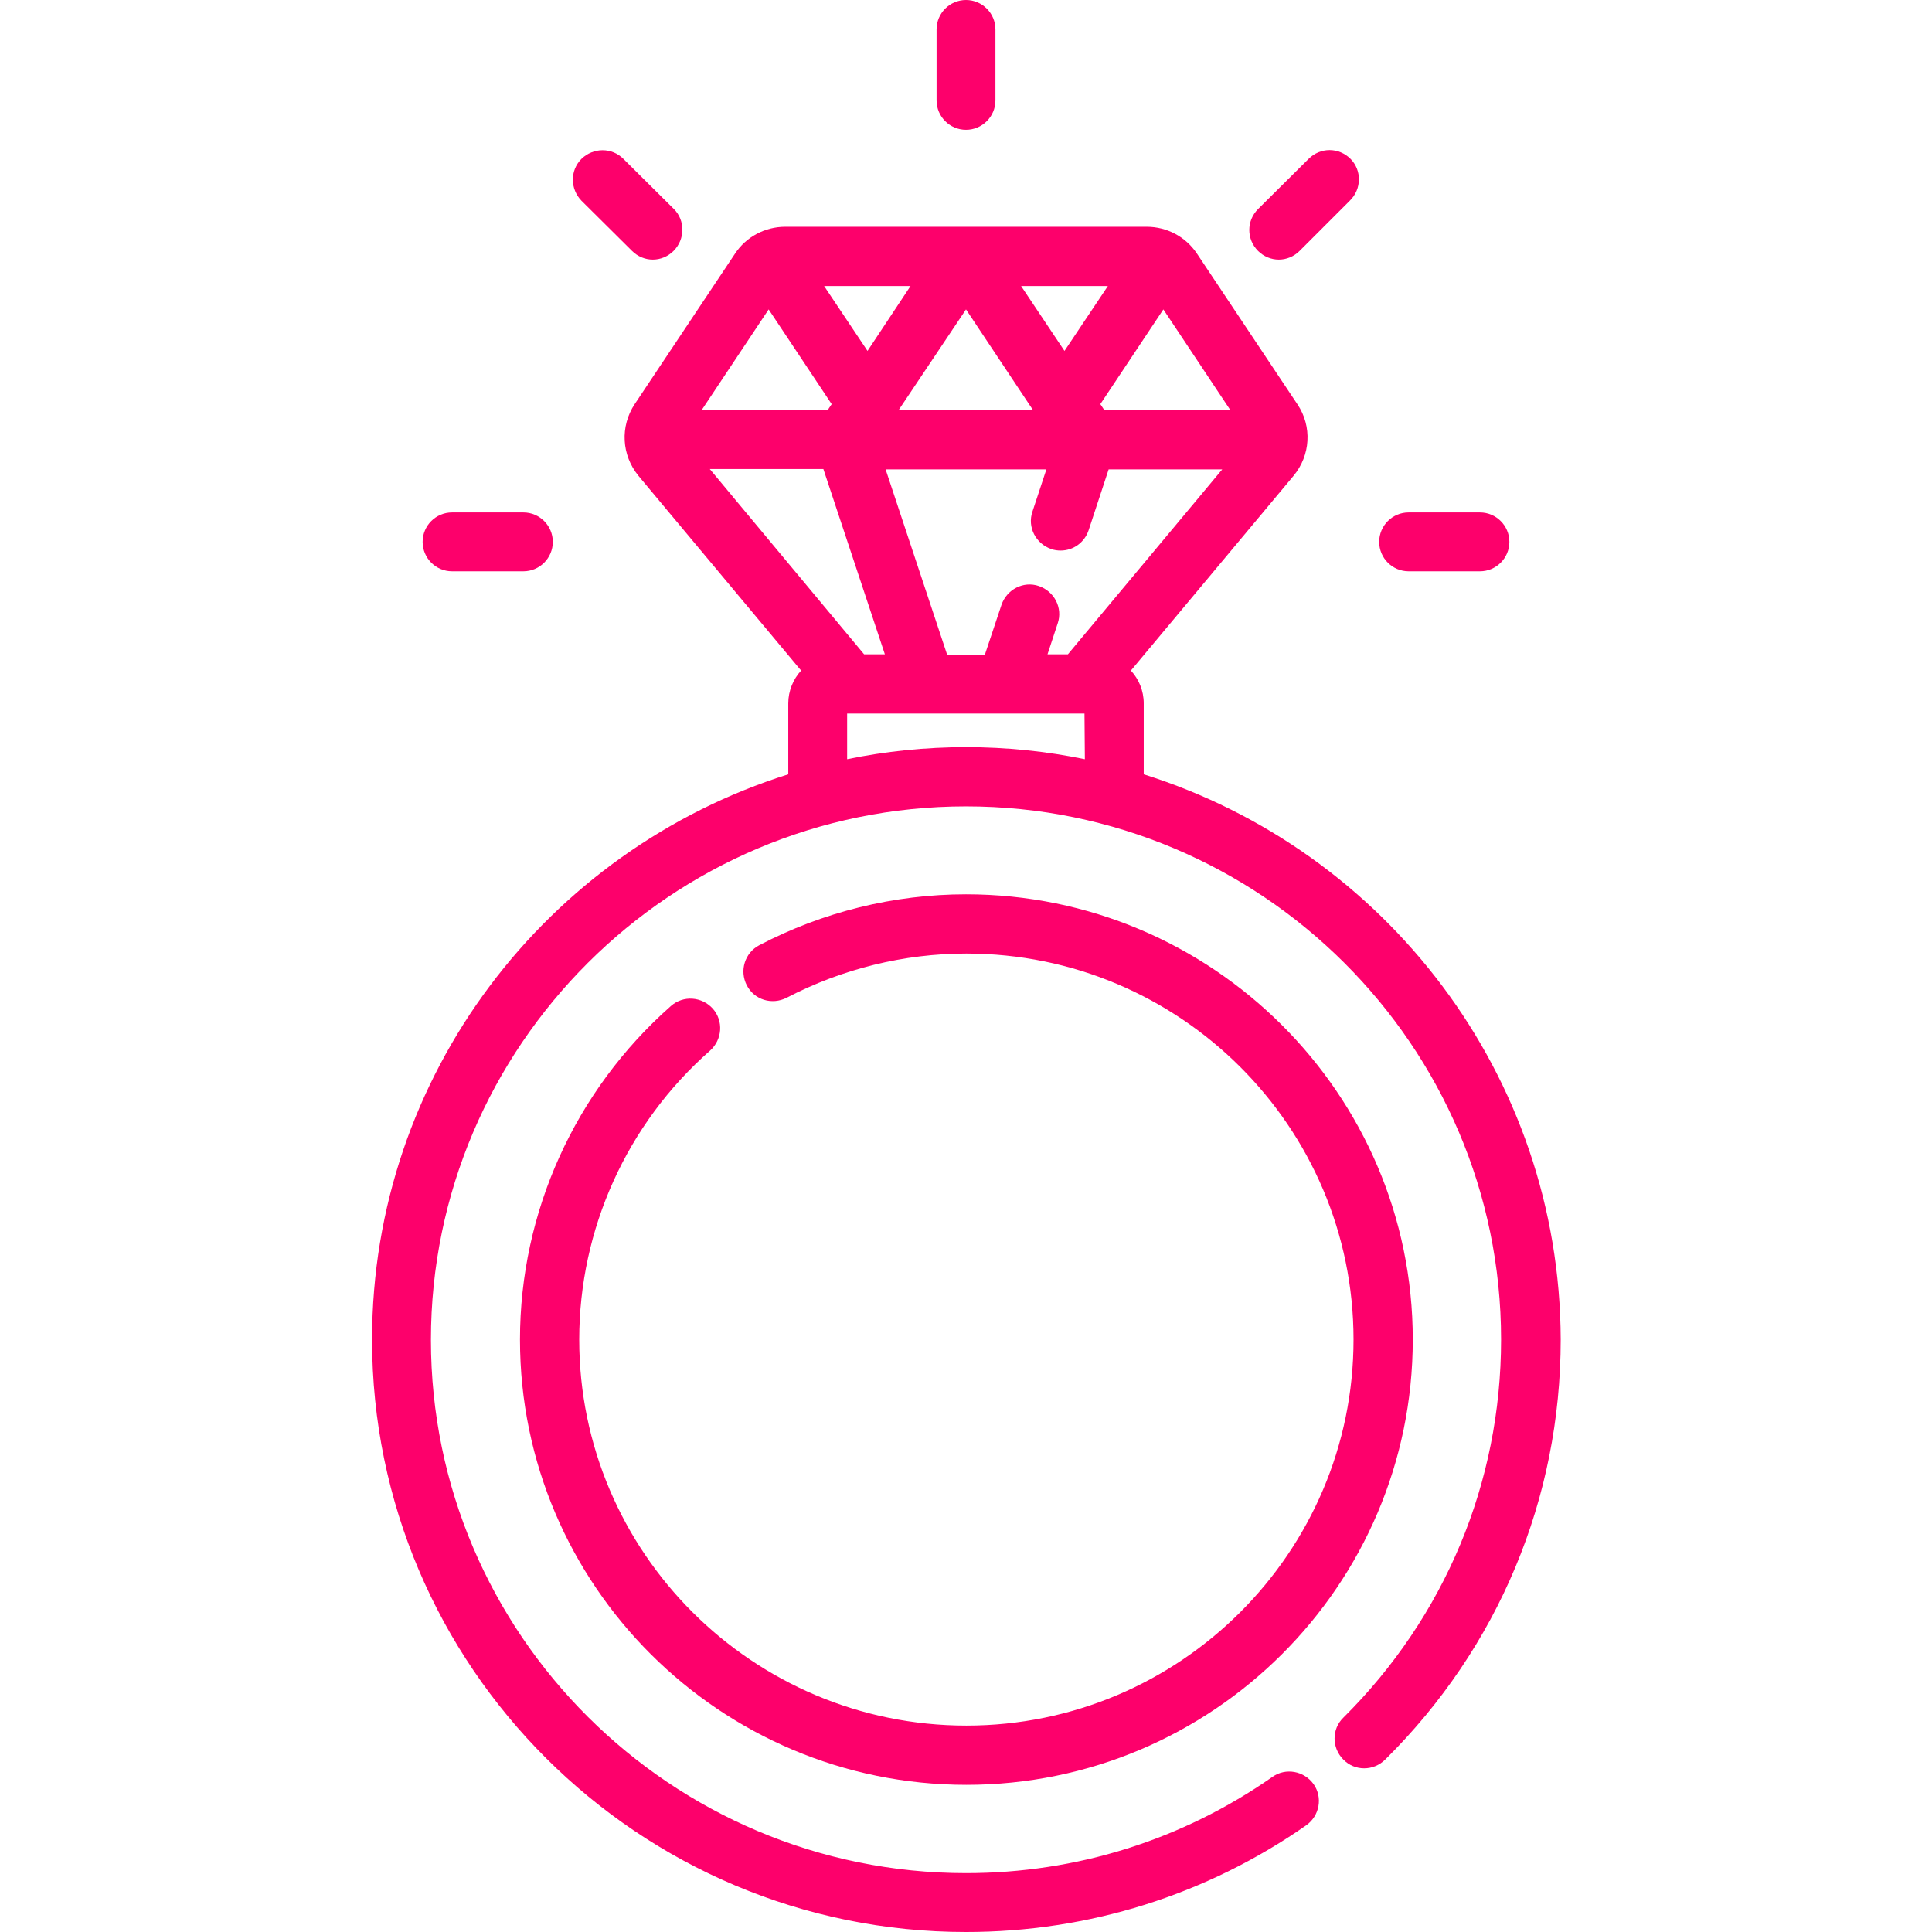
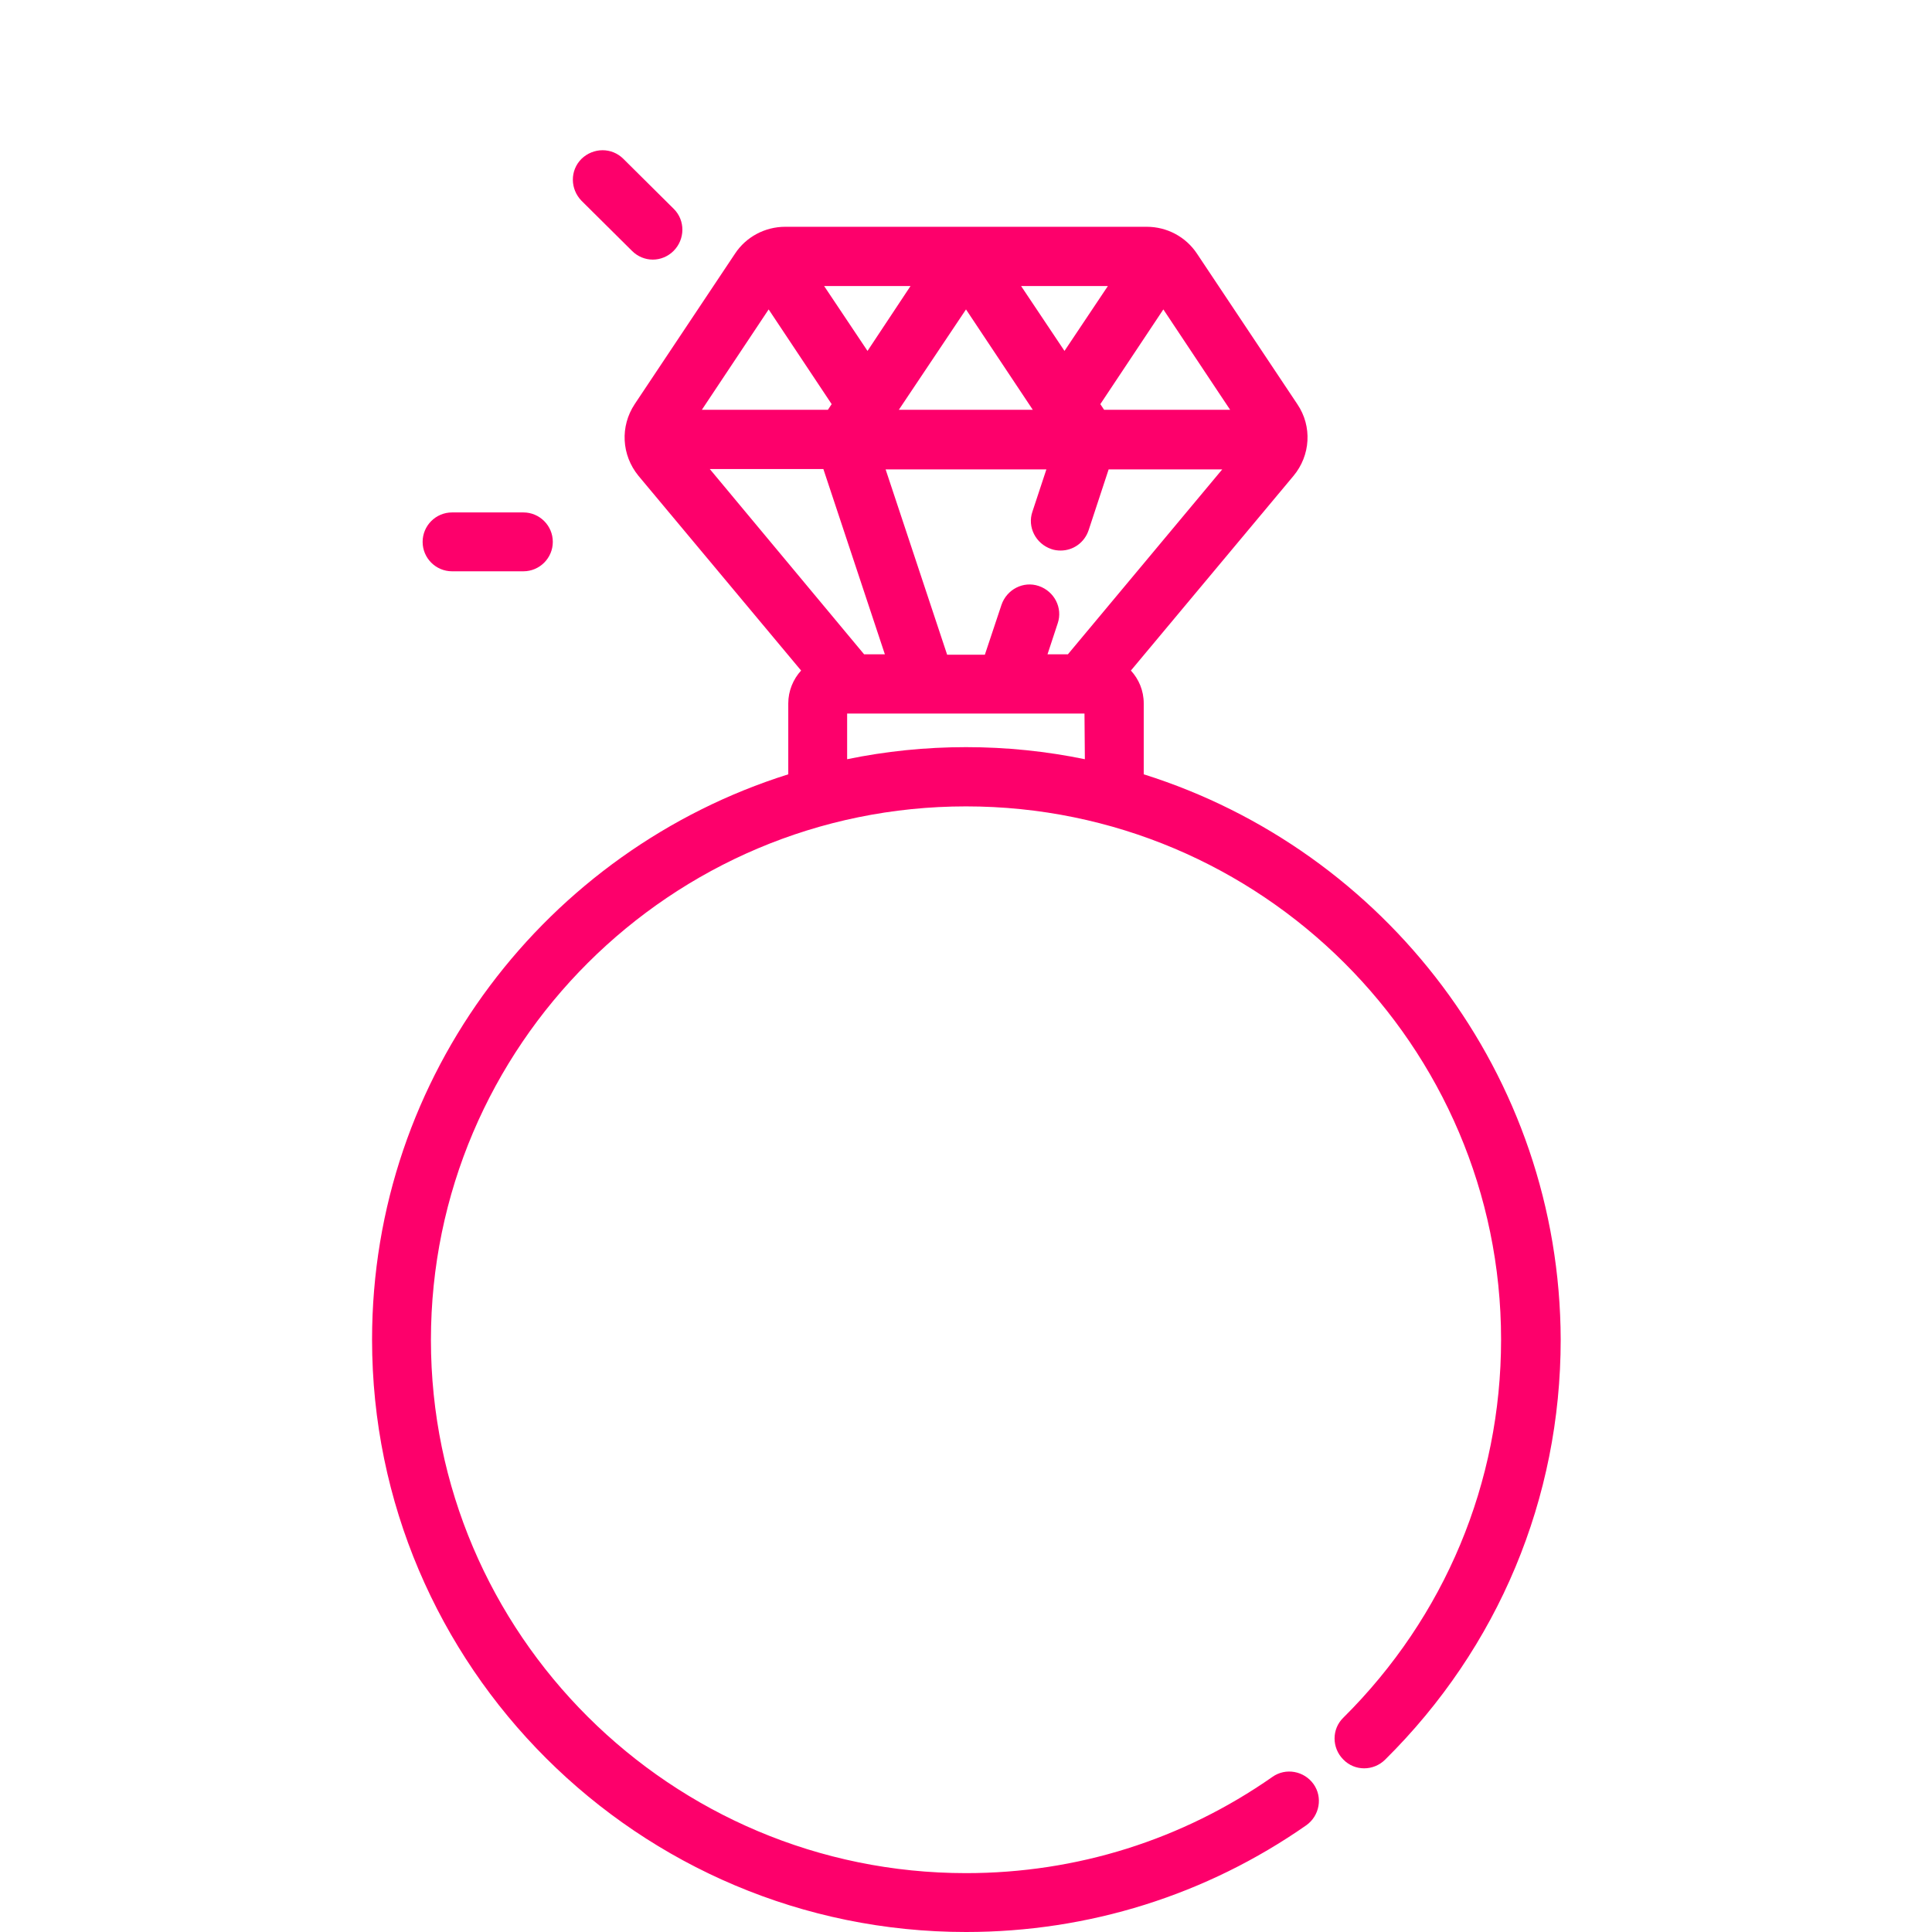
<svg xmlns="http://www.w3.org/2000/svg" id="Layer_1" x="0px" y="0px" viewBox="0 0 512 512" style="enable-background:new 0 0 512 512;" xml:space="preserve">
  <style type="text/css"> .st0{fill:#FD006B;} </style>
  <g>
    <g>
-       <path class="st0" d="M256,0c-4.3,0-7.8,3.5-7.8,7.8v18.8c0,4.3,3.5,7.8,7.8,7.8c4.3,0,7.8-3.5,7.8-7.8V7.8 C263.8,3.5,260.3,0,256,0z" />
-     </g>
+       </g>
  </g>
  <g>
    <g>
      <path class="st0" d="M138.7,135.8h-18.9c-4.3,0-7.8,3.5-7.8,7.8s3.5,7.8,7.8,7.8h18.9c4.3,0,7.8-3.5,7.8-7.8 S143,135.8,138.7,135.8z" />
    </g>
  </g>
  <g>
    <g>
-       <path class="st0" d="M392.2,135.8h-18.9c-4.3,0-7.8,3.5-7.8,7.8s3.5,7.8,7.8,7.8h18.9c4.3,0,7.8-3.5,7.8-7.8 S396.5,135.8,392.2,135.8z" />
-     </g>
+       </g>
  </g>
  <g>
    <g>
-       <path class="st0" d="M357.9,42.1c-3.1-3.1-8-3.1-11.1,0l-13.4,13.3c-3.1,3.1-3.1,8,0,11.1c1.5,1.5,3.5,2.3,5.5,2.3 c2,0,4-0.8,5.5-2.3l13.3-13.3C360.9,50.1,360.9,45.1,357.9,42.1z" />
-     </g>
+       </g>
  </g>
  <g>
    <g>
      <path class="st0" d="M178.6,55.4l-13.4-13.3c-3.1-3.1-8-3-11.1,0c-3.1,3.1-3,8,0,11.1l13.4,13.3c1.5,1.5,3.5,2.3,5.5,2.3 c2,0,4-0.8,5.5-2.3C181.6,63.4,181.6,58.4,178.6,55.4z" />
    </g>
  </g>
  <g>
    <g>
-       <path class="st0" d="M256,237c-19.1,0-38,4.7-54.8,13.5c-3.8,2-5.3,6.7-3.3,10.6s6.7,5.3,10.6,3.3c14.6-7.6,31-11.7,47.6-11.7 c56.6,0,102.6,45.9,102.6,102.3s-46,102.3-102.6,102.3c-56.6,0-102.6-45.9-102.6-102.3c0-29.2,12.6-57.2,34.7-76.6 c3.2-2.9,3.6-7.8,0.7-11.1c-2.9-3.2-7.8-3.6-11.1-0.7c-25.4,22.4-40,54.6-40,88.4c0,65.1,53.1,118,118.3,118s118.3-52.9,118.3-118 S321.2,237,256,237z" />
-     </g>
+       </g>
  </g>
  <g>
    <g>
      <path class="st0" d="M303.1,205.2v-18.8c0-3.4-1.3-6.4-3.4-8.7l43.1-51.6c4.5-5.4,5-13.1,1-19l-26.6-39.9c-3-4.5-8-7.1-13.3-7.1 h-95.8c-5.4,0-10.4,2.7-13.3,7.1l-26.6,39.9c-3.9,5.9-3.5,13.5,1,19l43.1,51.6c-2.1,2.3-3.4,5.4-3.4,8.7v18.8 C145,225.3,98.6,284.8,98.6,355c0,86.6,70.6,157,157.4,157c32.5,0,63.7-9.8,90.2-28.3c3.5-2.5,4.4-7.4,1.9-10.9 c-2.5-3.5-7.4-4.4-10.9-1.9c-23.9,16.7-51.9,25.5-81.2,25.5c-78.2,0-141.8-63.4-141.8-141.3S177.8,213.7,256,213.7 S397.8,277.1,397.8,355c0,37.9-14.9,73.5-41.8,100.2c-3.1,3-3.1,8,0,11.1c3,3.1,8,3.1,11.1,0c30-29.7,46.5-69.2,46.5-111.3 C413.4,284.8,367,225.3,303.1,205.2z M283,173.4h-5.4l2.7-8.2c1.4-4.1-0.9-8.5-5-9.9c-4.1-1.4-8.5,0.9-9.9,5l-4.4,13.2h-10 l-16.3-49.1h1.4h39.8h1.4l-3.7,11.2c-1.4,4.1,0.9,8.5,5,9.9c0.8,0.3,1.7,0.4,2.5,0.4c3.3,0,6.3-2.1,7.4-5.4l5.3-16.1h30.1 L283,173.4z M308.3,82l14.7,22.1l3,4.5h-33.4l-1-1.5L308.3,82z M293.6,75.8L282.1,93l-11.5-17.2H293.6z M273.7,108.6h-35.5L256,82 L273.7,108.6z M241.3,75.8L229.9,93l-11.5-17.2H241.3z M203.7,82l16.7,25.1l-1,1.5H186L203.7,82z M188.1,124.3h30.1l16.3,49.1H229 L188.1,124.3z M287.5,201.2c-10.2-2.1-20.7-3.2-31.5-3.2c-10.8,0-21.3,1.1-31.5,3.2v-12.1h62.9L287.5,201.2L287.5,201.2z" />
    </g>
  </g>
</svg>